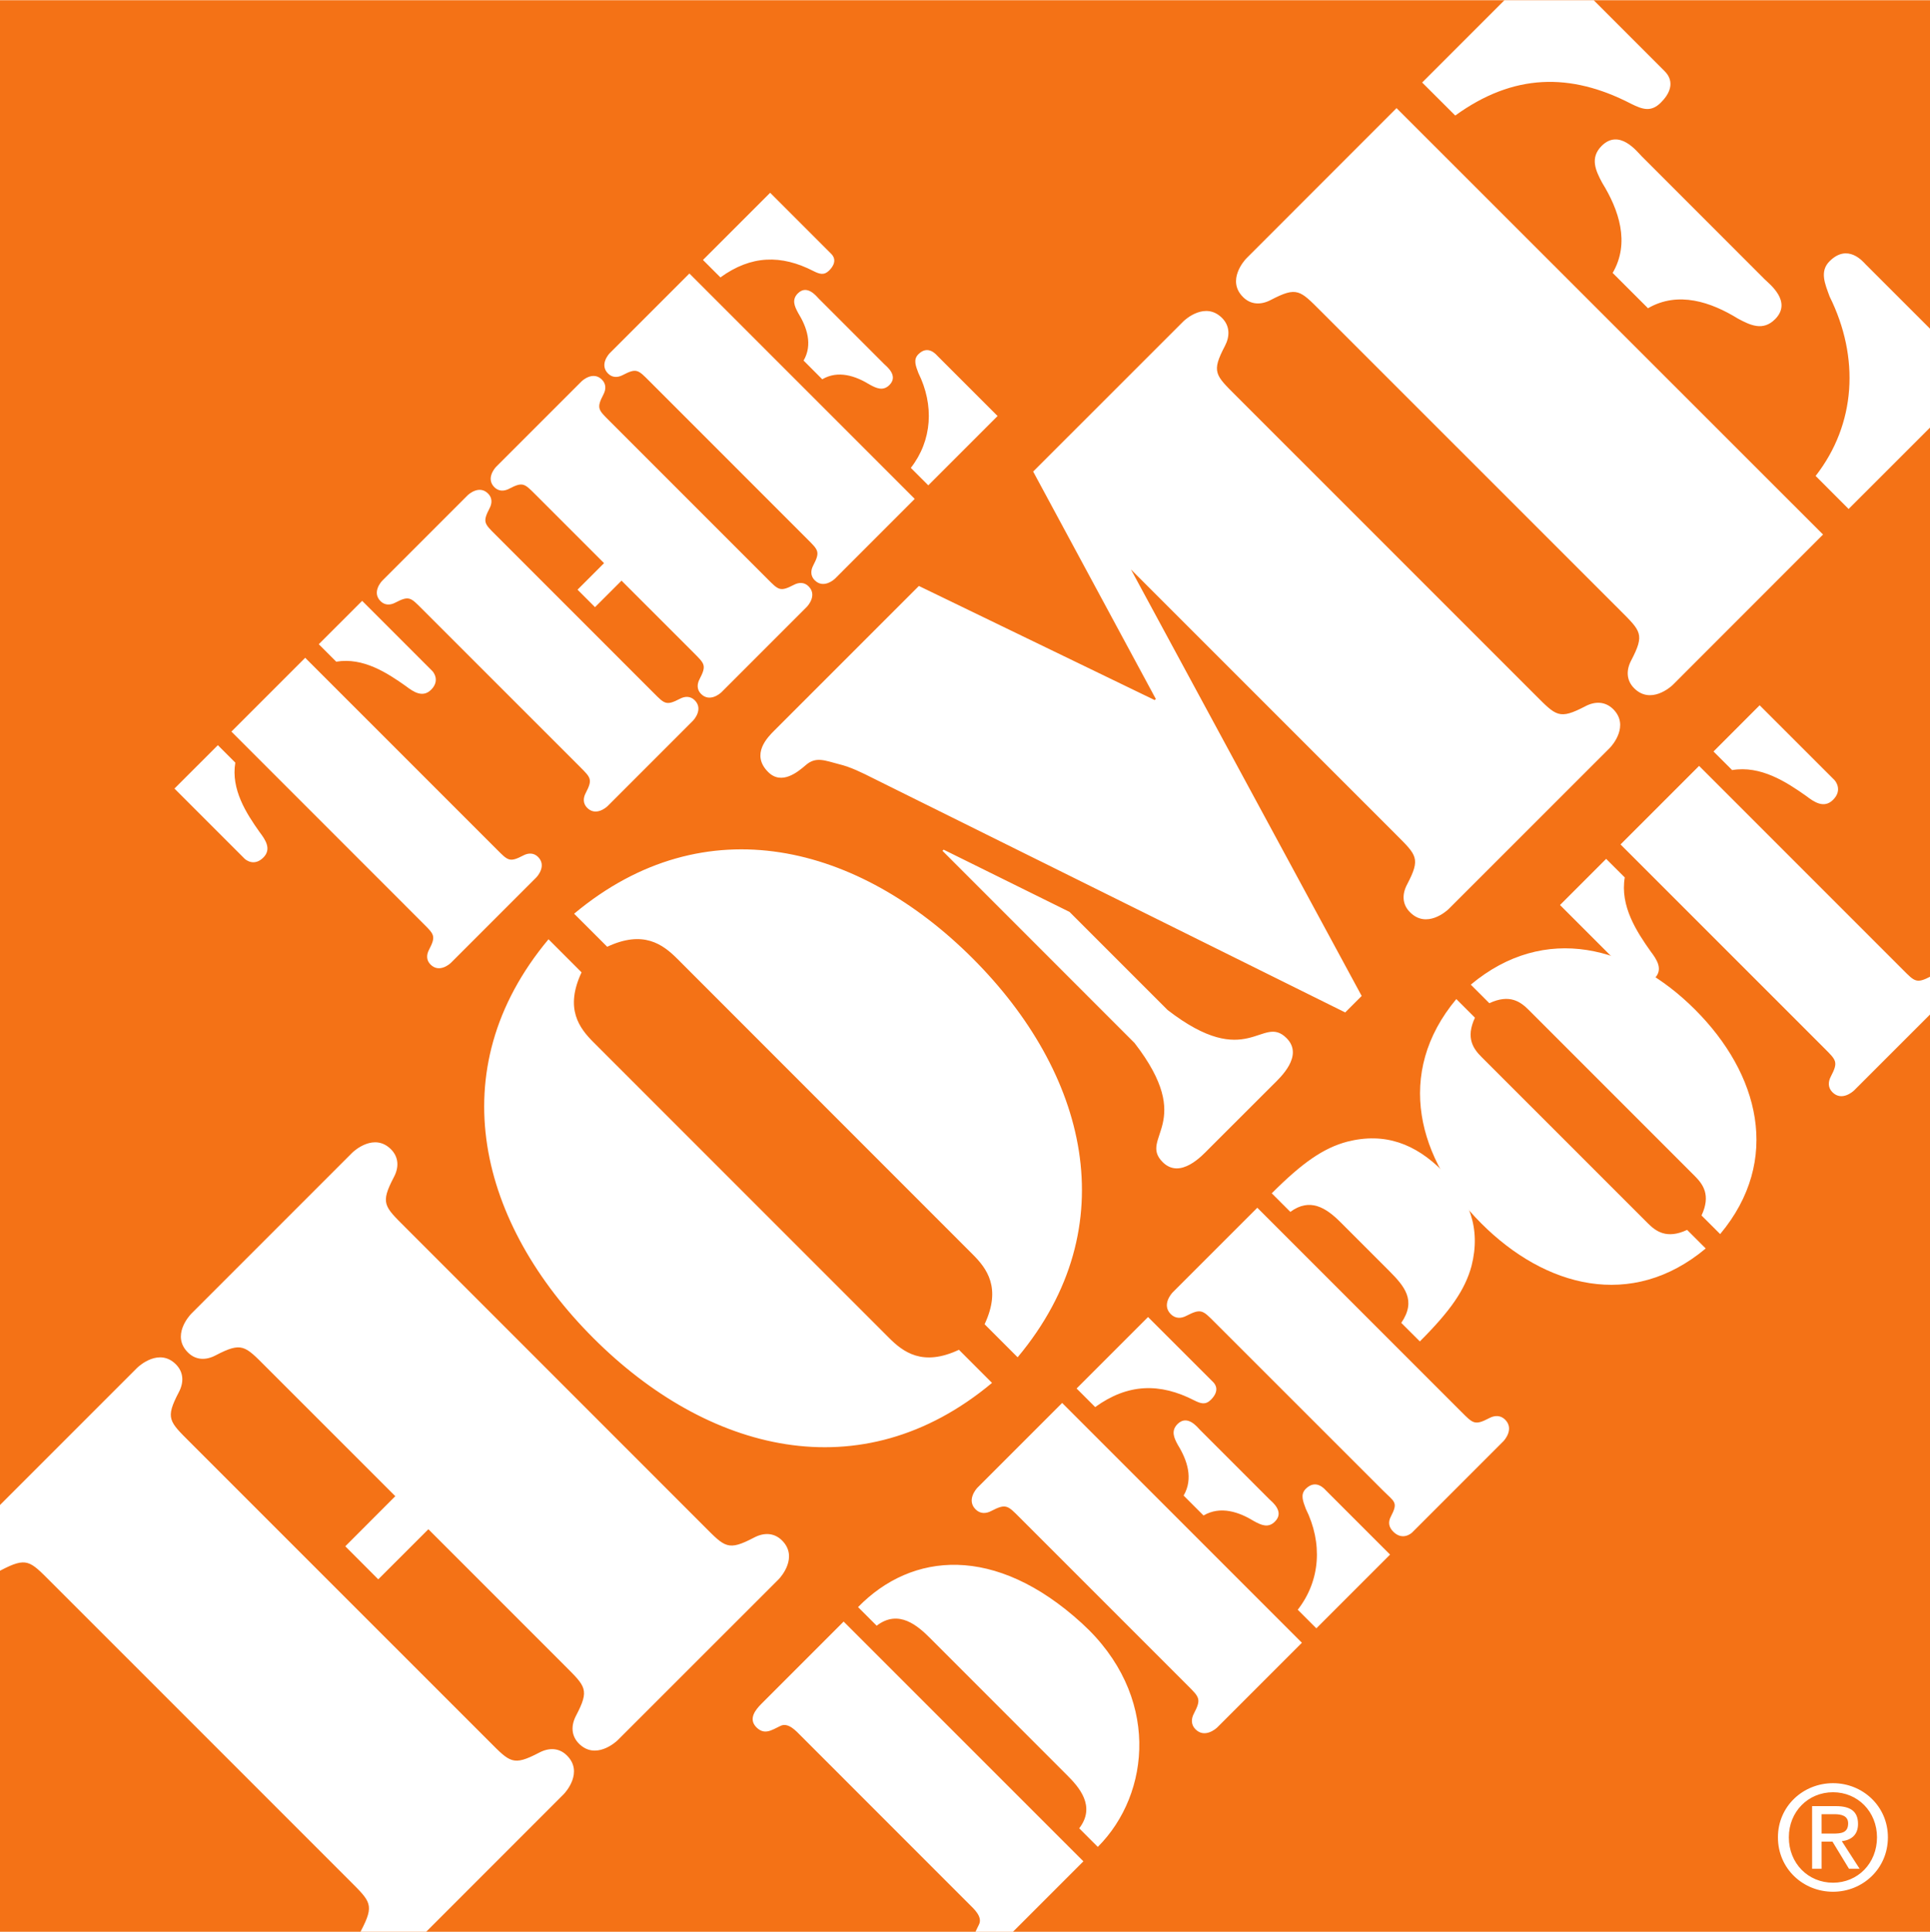
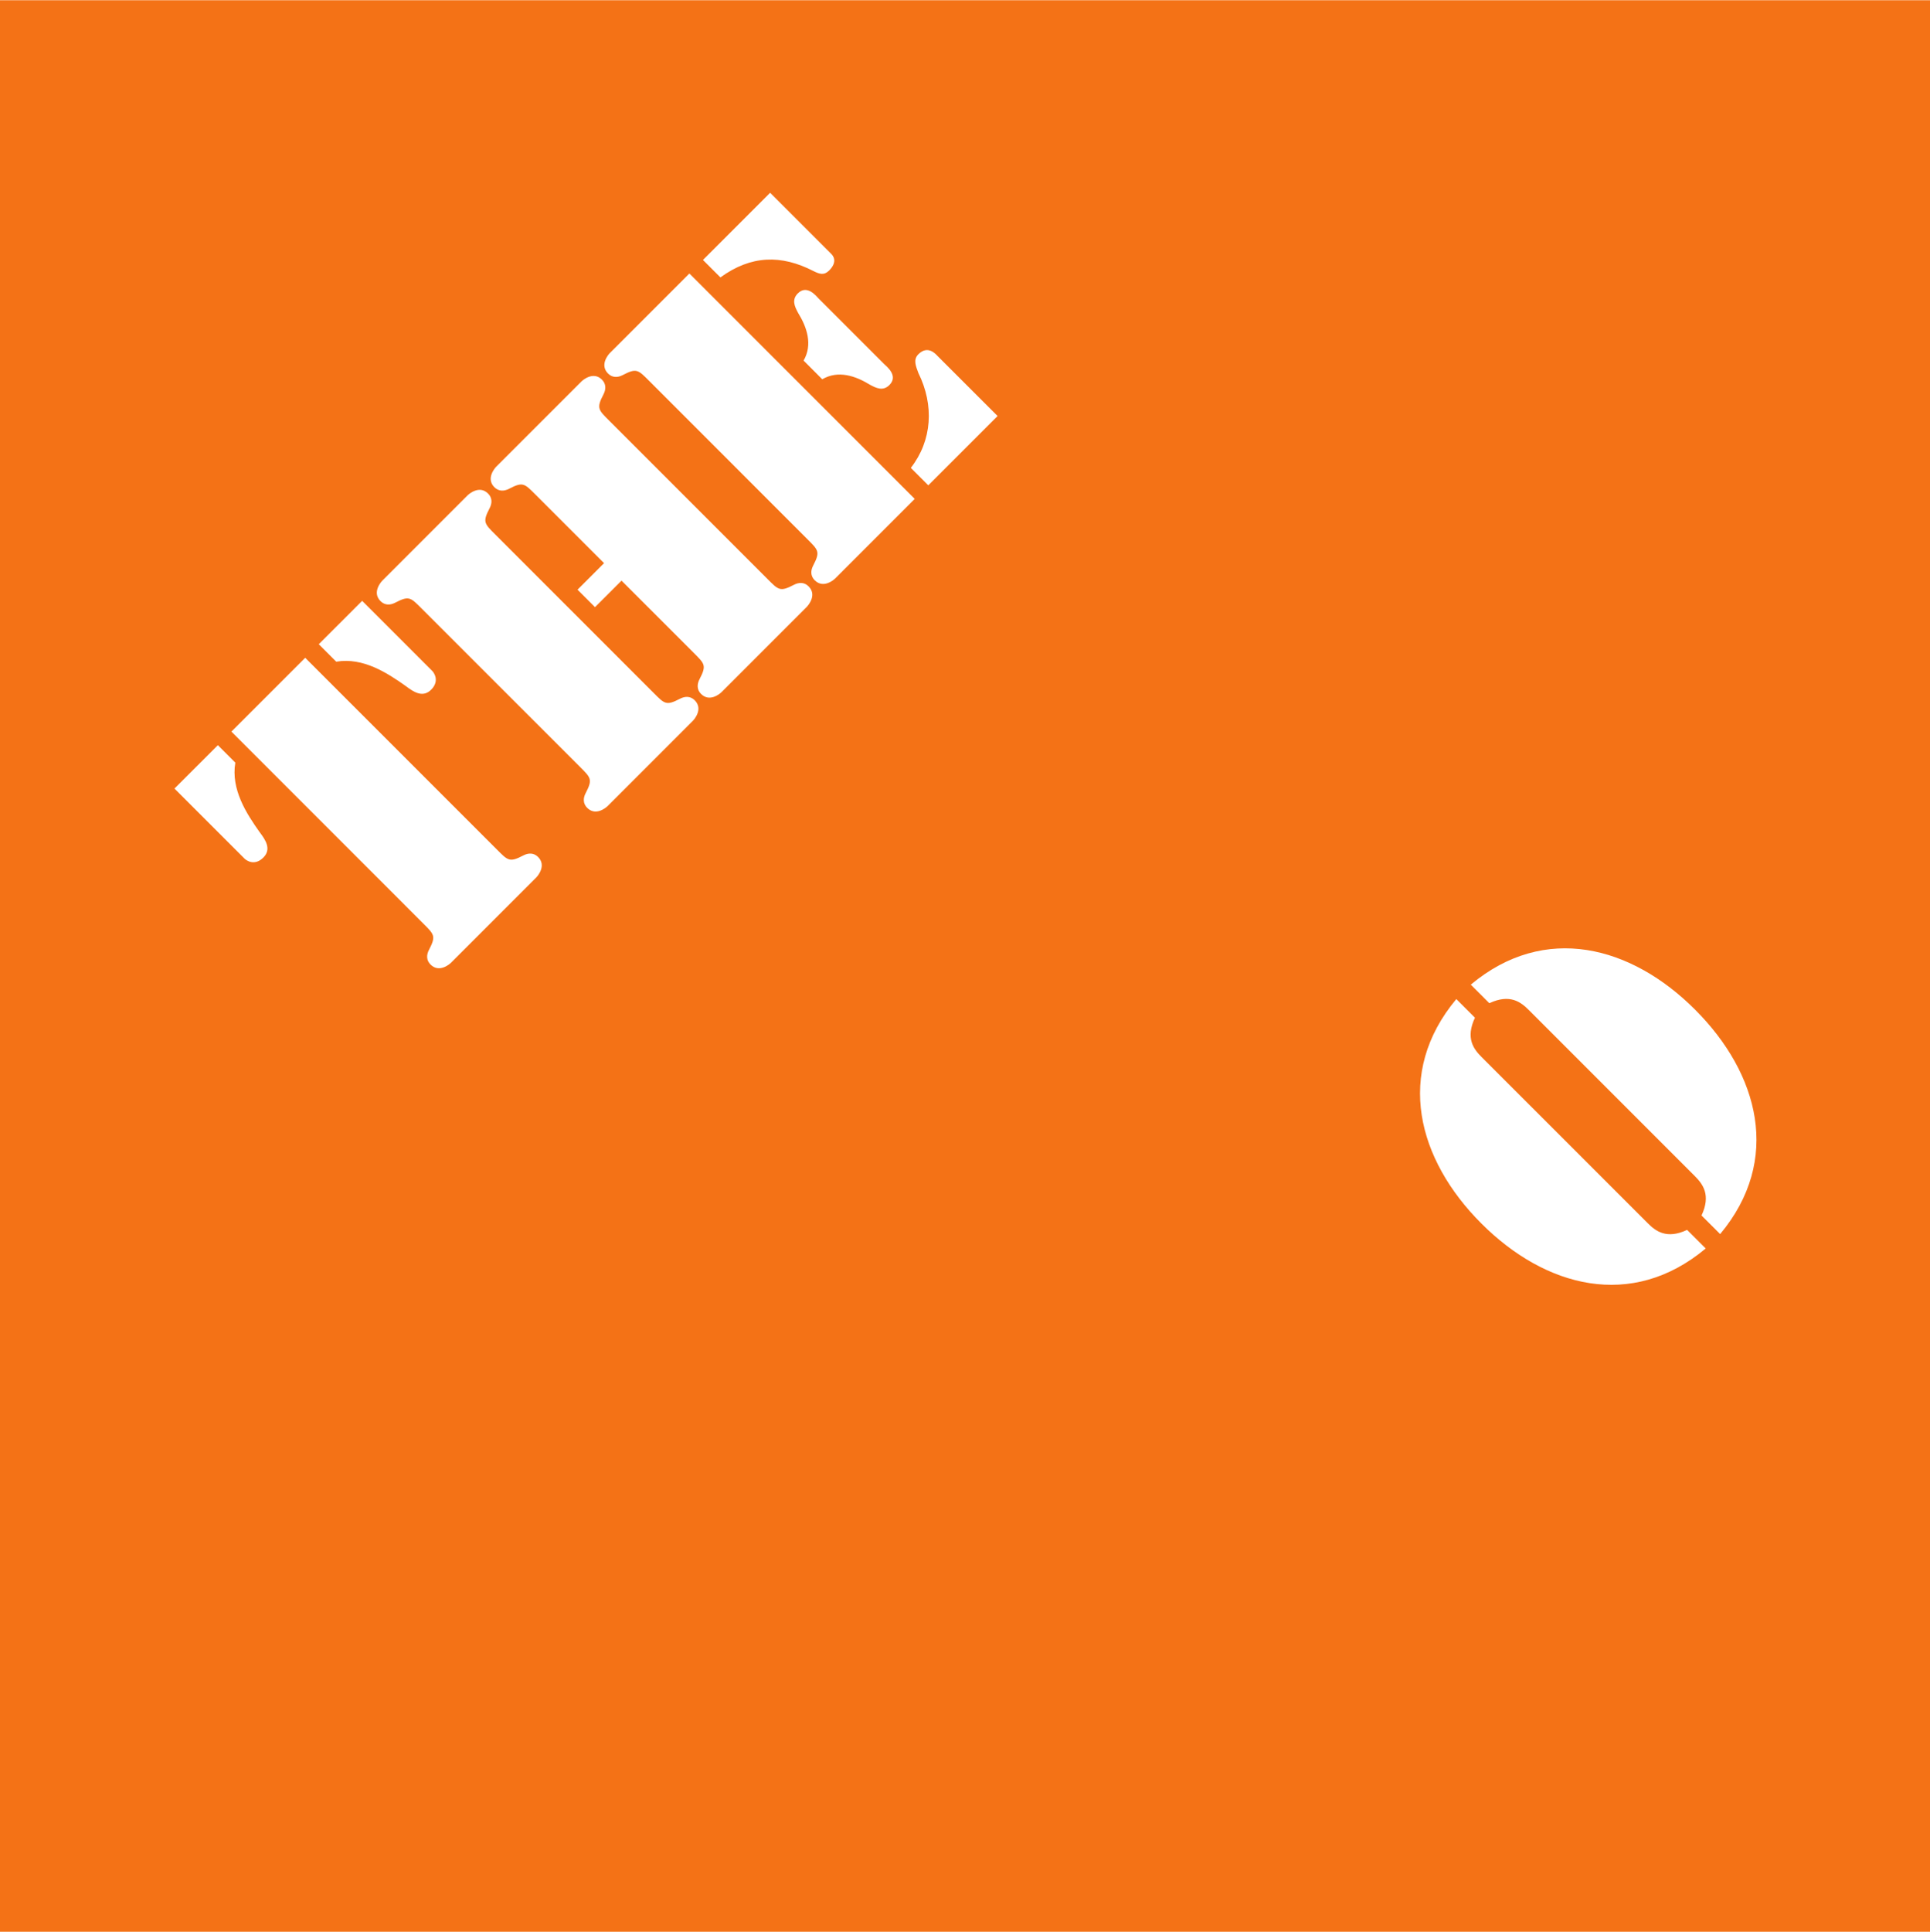
<svg xmlns="http://www.w3.org/2000/svg" height="234.4" width="234.2">
  <path d="M-11.34-11.311h257.008v257.008H-11.34V-11.311" fill="#fff" />
  <path d="M-.001.028h234.33v234.33H0V.028" fill="#f47216" />
-   <path d="M51.983 185.524l-6.081 6.077-4-4.008 6.068-6.077-15.712-15.706c-2.55-2.555-2.9-3.038-6.08-1.387-1.165.624-2.423.616-3.381-.352-2.006-2.004.135-4.408.415-4.693l19.534-19.534c.276-.276 2.686-2.412 4.693-.42.97.976.978 2.219.355 3.389-1.661 3.18-1.174 3.523 1.383 6.078l36.25 36.257c2.556 2.565 2.903 3.052 6.085 1.384 1.177-.615 2.413-.61 3.386.355 2 2.008-.131 4.424-.405 4.704l-19.54 19.529c-.28.275-2.698 2.412-4.7.416-.964-.976-.966-2.217-.353-3.392 1.665-3.175 1.177-3.523-1.38-6.081zm-.265 48.835h-7.969c.02-.041.04-.083.062-.124 1.65-3.166 1.171-3.518-1.385-6.077L6.17 191.908c-2.566-2.565-2.906-3.05-6.083-1.394l-.09.046v-7.973l16.655-16.653c.275-.268 2.689-2.416 4.69-.418.967.976.978 2.215.356 3.388-1.664 3.187-1.178 3.527 1.388 6.092l36.25 36.243c2.561 2.569 2.903 3.053 6.084 1.394 1.173-.623 2.418-.623 3.386.349 2 2.008-.138 4.42-.411 4.696l-16.678 16.68m99.535-203.02l18.215-18.221 51.754 51.732-18.222 18.232c-.278.276-2.702 2.415-4.703.412-.968-.97-.968-2.22-.347-3.386 1.654-3.178 1.178-3.526-1.386-6.09l-36.262-36.25c-2.557-2.554-2.9-3.042-6.08-1.383-1.176.62-2.422.62-3.385-.35-2.005-1.998.141-4.425.416-4.695zM182.557.029h10.838l8.62 8.624c.348.343 1.597 1.736-.479 3.796-1.176 1.179-2.215.833-3.595.147-7.393-3.824-14.308-3.68-21.352 1.422l-4.016-4.006zm51.773 39.976v11.744l-10.005 9.999-4.005-4.007c4.904-6.288 5.369-14.37 1.7-21.764-.554-1.524-1.248-3.05-.006-4.284 2.214-2.212 4.075.073 4.351.353zm-38.64-6.893c2.139-3.66.747-7.667-1.262-10.923-.816-1.512-1.515-3.043-.07-4.49 2.139-2.13 4.295.697 4.848 1.25l14.936 14.94c.554.55 3.388 2.703 1.255 4.84-1.455 1.455-2.973.748-4.503-.076-3.25-2.003-7.257-3.383-10.914-1.257l-4.29-4.284m-64.223 192.703l-8.547 8.545h-4.547c.12-.272.27-.55.408-.845.512-.966-.617-1.947-1.199-2.528L97.2 210.602c-.586-.58-1.554-1.708-2.525-1.202-1.05.506-1.905 1.128-2.882.16-1.008-1.012-.153-2.106.625-2.877l9.956-9.957 29.093 29.088m65.181-123.367l9.532-9.53 24.735 24.736c1.437 1.44 1.637 1.712 3.414.783v4.518l-9.325 9.32c-.156.157-1.516 1.368-2.645.233-.543-.541-.544-1.24-.195-1.9.936-1.79.66-1.983-.773-3.422zm25.947-7.822c.156.159 1.01 1.246-.16 2.41-1.087 1.088-2.292.277-3.26-.47-2.415-1.704-5.527-3.725-8.986-3.14l-2.26-2.256 5.6-5.605zm-33.292 15.17l5.598-5.598 2.259 2.255c-.588 3.464 1.436 6.57 3.148 8.983.739.973 1.55 2.18.464 3.265-1.164 1.168-2.252.318-2.41.156l-9.06-9.06M215.747 222.9c0-3.78 3.065-6.567 6.688-6.567 3.589 0 6.658 2.786 6.658 6.567 0 3.819-3.069 6.605-6.658 6.605-3.622 0-6.688-2.786-6.688-6.605zm6.688 5.508c2.984 0 5.334-2.335 5.334-5.508 0-3.12-2.35-5.468-5.334-5.468-3.015 0-5.366 2.35-5.363 5.468 0 3.173 2.348 5.508 5.363 5.508zm-1.391-1.69h-1.148l-.003-7.6h2.894c1.794 0 2.68.663 2.68 2.163 0 1.357-.854 1.953-1.966 2.09l2.16 3.348h-1.29l-2.004-3.293h-1.326zm1.376-4.27c.975 0 1.847-.07 1.847-1.237 0-.94-.852-1.115-1.658-1.115h-1.568l.003 2.352h1.376M70.57 117.965c-2.071 4.417-.268 6.767 1.463 8.496l35.833 35.834c1.73 1.732 4.085 3.53 8.5 1.46l4.013 4.016c-15.95 13.318-34.608 8.326-48.379-5.44-13.763-13.77-18.76-32.433-5.44-48.38zm48.908 42.69c2.067-4.416.269-6.777-1.47-8.503l-35.826-35.84c-1.732-1.725-4.089-3.522-8.499-1.451l-4.015-4.01c15.945-13.322 34.613-8.331 48.378 5.434 13.763 13.769 18.76 32.428 5.44 48.38l-4.008-4.01m76.279-74.621c-.976-.96-2.213-.971-3.392-.345-3.178 1.655-3.517 1.172-6.081-1.39L150.029 48.05c-2.564-2.56-3.052-2.902-1.382-6.088.608-1.17.608-2.42-.356-3.387-2.004-2.004-4.419.137-4.69.412l-18.23 18.223 14.886 27.59-.144.132-28.612-13.843-17.526 17.526c-.826.825-2.906 2.896-.766 5.042 1.659 1.666 3.667-.061 4.56-.825 1.246-1.1 2.359-.548 4.01-.13 1.453.347 2.835 1.042 4.22 1.74l57.237 28.386 2-2-27.999-51.745 32.128 32.126c2.562 2.563 3.046 2.912 1.387 6.083-.628 1.18-.619 2.42.359 3.388 1.996 2.003 4.412-.13 4.692-.41l19.545-19.537c.28-.278 2.408-2.697.41-4.698m-54.077 36.492l-11.897-11.896-15.276-7.551-.14.14 23.308 23.315c7.543 9.75.433 11.473 3.41 14.45 2.143 2.137 4.831-.831 5.589-1.596l7.87-7.86c.758-.76 3.72-3.443 1.574-5.588-2.974-2.977-4.687 4.133-14.438-3.414m-37.559 72.444c6.533-6.692 16.643-7.625 27.149 1.95 9.565 8.707 8.401 20.685 1.945 27.143l-2.255-2.256c2.063-2.688-.04-5.022-1.522-6.495l-16.565-16.573c-1.48-1.474-3.812-3.572-6.493-1.513l-2.259-2.256m14.503-14.503l10.266-10.265 29.093 29.093-10.267 10.266c-.154.152-1.517 1.359-2.646.234-.542-.545-.546-1.246-.196-1.906.937-1.786.665-1.982-.772-3.424l-20.382-20.38c-1.438-1.436-1.637-1.71-3.422-.782-.664.358-1.364.356-1.91-.188-1.126-1.125.082-2.494.236-2.648zm12.018-12.018l8.67-8.67 7.898 7.89c.192.198.898.974-.271 2.145-.664.66-1.239.467-2.021.076-4.166-2.137-8.051-2.06-12.022.813zm26.836 26.84c2.76-3.54 3.036-8.092.972-12.26-.307-.852-.704-1.706-.003-2.406 1.248-1.245 2.297.038 2.453.196l7.782 7.78-8.946 8.946zm-13.85-13.852c1.208-2.057.431-4.31-.697-6.14-.472-.856-.86-1.717-.04-2.536 1.207-1.2 2.413.393 2.727.707l8.402 8.404c.307.305 1.902 1.512.691 2.72-.81.82-1.668.429-2.525-.043-1.827-1.12-4.078-1.903-6.143-.695l-2.415-2.417m10.696-36.67c3.696-3.698 6.263-5.491 9.146-6.261 4.593-1.171 8.285.27 11.557 3.53 3.263 3.266 4.703 6.966 3.536 11.557-.783 2.88-2.568 5.45-6.268 9.143l-2.255-2.25c1.867-2.73.394-4.44-1.512-6.35l-5.873-5.874c-1.75-1.744-3.7-2.992-6.075-1.24zm-6.926 15.643c-1.438-1.44-1.632-1.71-3.424-.783-.66.355-1.359.348-1.903-.2-1.125-1.122.08-2.487.233-2.643l10.268-10.263 24.742 24.74c1.433 1.432 1.629 1.713 3.418.774.664-.347 1.364-.351 1.91.192 1.13 1.127-.076 2.49-.234 2.643l-11.008 11.009c-.152.163-1.21 1.059-2.338-.065-.546-.55-.64-1.158-.29-1.82.935-1.786.446-1.77-.992-3.211l-20.382-20.373" fill="#fff" />
  <path d="M178.981 123.466c-1.169 2.49-.161 3.808.81 4.778l20.153 20.147c.973.975 2.295 1.986 4.783.817l2.257 2.255c-8.984 7.51-19.487 4.715-27.223-3.03-7.745-7.74-10.545-18.241-3.041-27.228zm27.494 23.993c1.168-2.488.157-3.806-.818-4.783l-20.145-20.145c-.976-.978-2.295-1.986-4.785-.823l-2.252-2.252c8.986-7.51 19.486-4.706 27.222 3.035 7.74 7.74 10.548 18.235 3.039 27.226l-2.261-2.258M28.08 88.757l8.955-8.954 23.251 23.248c1.353 1.353 1.536 1.609 3.217.732.622-.33 1.28-.33 1.791.182 1.06 1.059-.073 2.34-.218 2.487L54.73 116.798c-.147.145-1.425 1.28-2.486.217-.513-.51-.513-1.168-.183-1.79.876-1.682.621-1.864-.732-3.216zm24.383-7.348c.146.146.95 1.17-.146 2.267-1.025 1.024-2.158.255-3.07-.44-2.268-1.608-5.192-3.51-8.446-2.961l-2.12-2.12 5.265-5.262zM21.17 95.667l5.266-5.264 2.119 2.12c-.548 3.253 1.352 6.177 2.961 8.446.695.914 1.463 2.047.44 3.068-1.098 1.1-2.121.295-2.268.146l-8.518-8.516m58.126-11.624c1.352 1.352 1.535 1.606 3.216.73.622-.328 1.28-.328 1.792.182 1.06 1.06-.075 2.34-.22 2.486L73.74 97.787c-.147.146-1.427 1.28-2.486.22-.51-.512-.512-1.17-.182-1.792.877-1.68.62-1.864-.732-3.218L51.183 73.844c-1.352-1.352-1.536-1.61-3.217-.732-.623.329-1.28.329-1.79-.183-1.061-1.06.072-2.34.217-2.485l10.347-10.35c.147-.144 1.426-1.28 2.485-.218.513.512.513 1.17.182 1.792-.876 1.68-.62 1.864.733 3.216zm-3.875-13.6l-3.218 3.216-2.12-2.12L73.3 68.32l-8.298-8.297c-1.353-1.352-1.536-1.61-3.217-.732-.621.33-1.279.33-1.792-.183-1.06-1.06.074-2.338.22-2.486l10.345-10.344c.147-.147 1.427-1.28 2.487-.22.51.512.51 1.169.183 1.79-.877 1.682-.621 1.866.73 3.218l19.157 19.157c1.353 1.352 1.536 1.607 3.217.73.621-.33 1.28-.33 1.79.183 1.061 1.06-.072 2.339-.218 2.486L87.558 83.969c-.146.147-1.426 1.279-2.487.218-.51-.51-.51-1.168-.182-1.791.877-1.681.622-1.864-.73-3.216l-8.738-8.737m-1.417-27.611l9.652-9.652 27.345 27.345-9.65 9.652c-.147.147-1.426 1.279-2.487.219-.513-.51-.512-1.17-.184-1.79.878-1.683.622-1.866-.73-3.218L78.794 46.23c-1.353-1.352-1.537-1.61-3.218-.731-.621.33-1.28.33-1.79-.181-1.06-1.062.072-2.34.218-2.487zm11.298-11.296l8.152-8.15 7.42 7.42c.183.182.84.91-.256 2.009-.622.62-1.17.438-1.9.073-3.913-2.01-7.568-1.94-11.297.767zm25.224 25.225c2.595-3.328 2.851-7.604.914-11.516-.293-.805-.66-1.61 0-2.266 1.169-1.171 2.156.034 2.302.182l7.312 7.31-8.408 8.409zM97.512 43.744c1.131-1.936.401-4.056-.658-5.775-.44-.804-.805-1.608-.038-2.376 1.134-1.133 2.267.366 2.56.659l7.896 7.896c.293.292 1.791 1.427.66 2.559-.77.768-1.574.402-2.379-.038-1.718-1.058-3.839-1.79-5.775-.656l-2.266-2.27" fill="#fff" />
</svg>